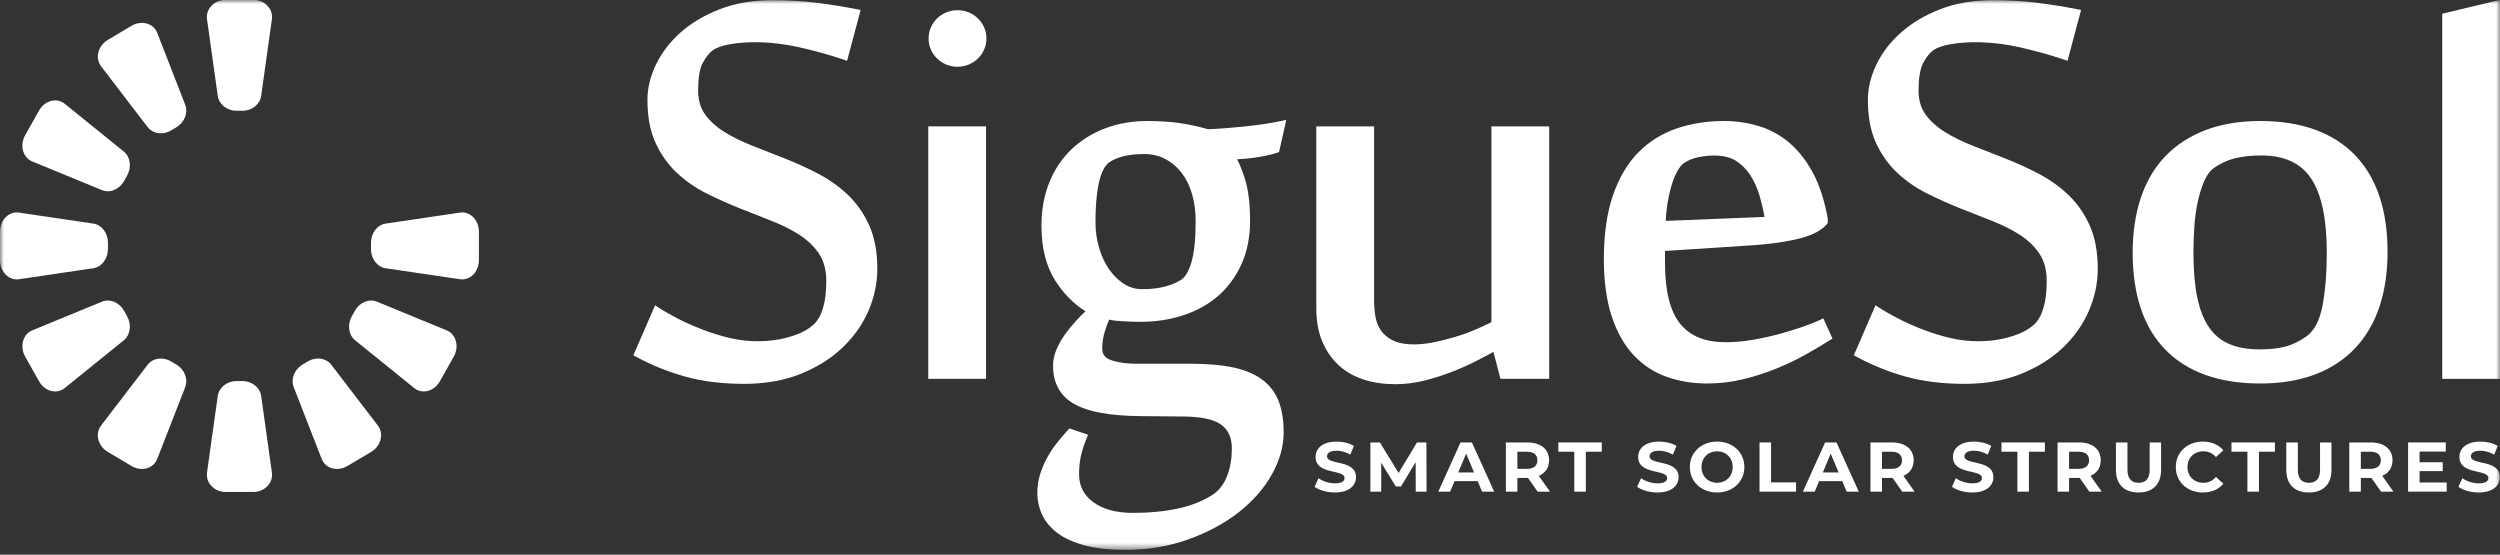
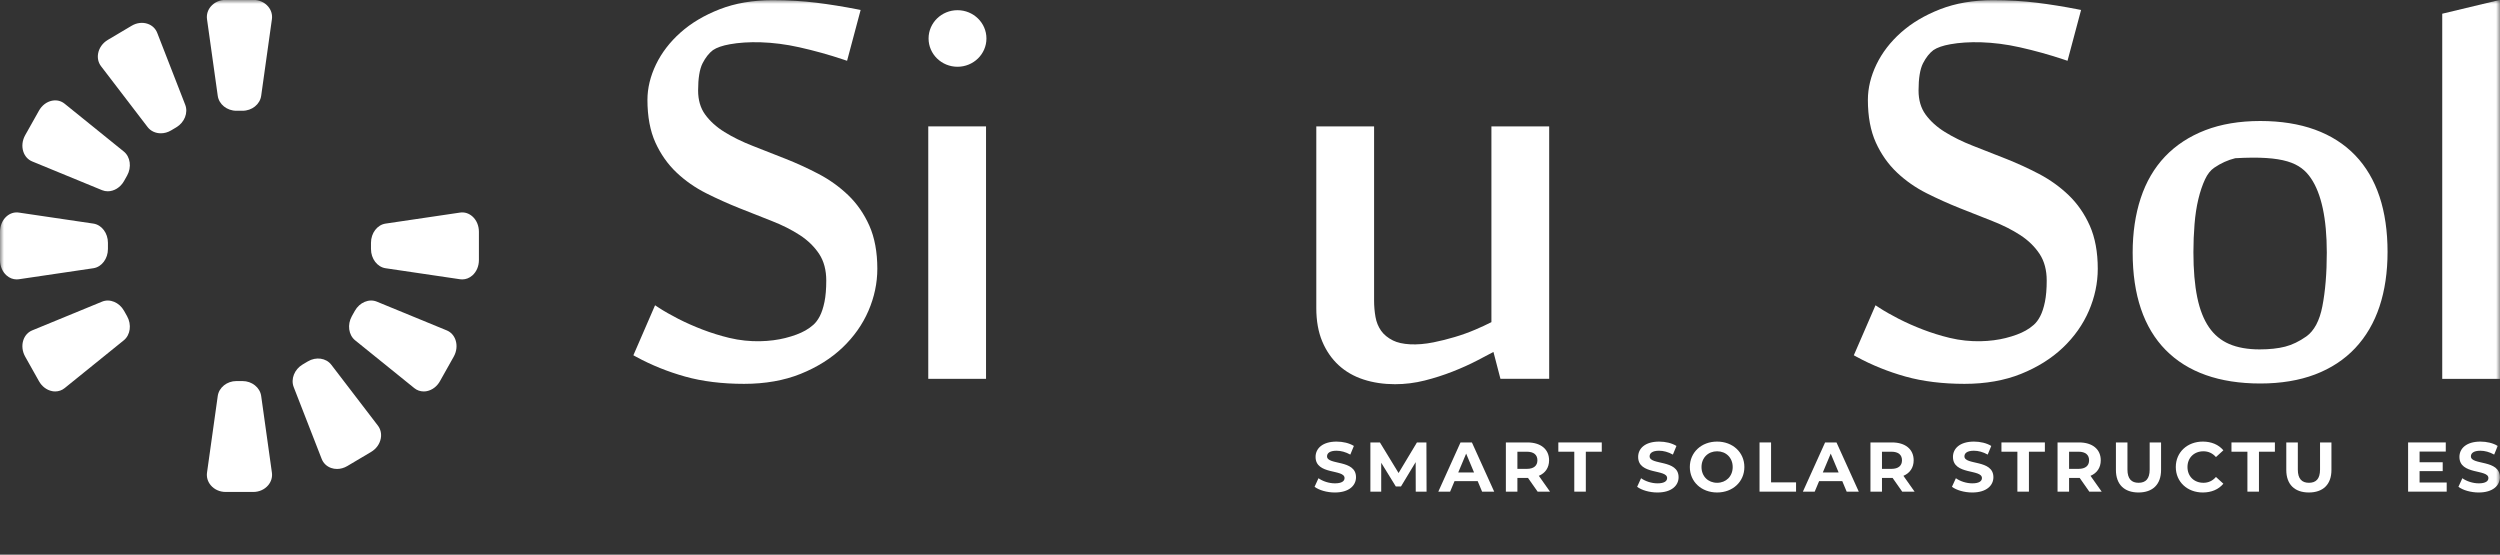
<svg xmlns="http://www.w3.org/2000/svg" width="320" height="71" viewBox="0 0 320 71" fill="none">
  <rect x="0" y="0" width="320" height="71" fill="#333333" stroke="none" />
  <g clip-path="url(#clip0_8101_257)">
    <mask id="mask0_8101_257" style="mask-type:luminance" maskUnits="userSpaceOnUse" x="0" y="0" width="320" height="71">
      <path d="M0 -2.6226e-06H320V70.433H0V-2.6226e-06Z" fill="white" />
    </mask>
    <g mask="url(#mask0_8101_257)">
      <path d="M32.412 -0.018H28.89C28.134 -0.018 27.437 0.294 26.977 0.838C26.586 1.301 26.416 1.876 26.498 2.46L27.871 12.261C28.024 13.354 29.052 14.178 30.264 14.178H31.039C32.251 14.178 33.279 13.354 33.431 12.261L34.804 2.46C34.886 1.876 34.716 1.301 34.326 0.838C33.866 0.294 33.168 -0.018 32.412 -0.018Z" fill="white" />
      <path d="M31.039 48.775H30.264C29.052 48.775 28.023 49.599 27.871 50.691L26.498 60.495C26.417 61.077 26.586 61.652 26.977 62.114C27.435 62.659 28.134 62.971 28.891 62.971H32.411C33.168 62.971 33.867 62.659 34.325 62.114C34.716 61.652 34.885 61.077 34.804 60.495L33.432 50.691C33.279 49.599 32.25 48.775 31.039 48.775Z" fill="white" />
      <path d="M13.816 31.875V31.078C13.816 29.835 13.015 28.779 11.952 28.62L2.412 27.21C1.838 27.125 1.284 27.302 0.834 27.701C0.305 28.173 0.001 28.89 0.001 29.669V33.286C0.001 34.064 0.305 34.781 0.834 35.252C1.211 35.587 1.664 35.764 2.133 35.764C2.226 35.764 2.319 35.757 2.412 35.744L11.952 34.333C13.013 34.176 13.816 33.119 13.816 31.875Z" fill="white" />
      <path d="M60.468 27.702C60.017 27.302 59.459 27.125 58.89 27.21L49.351 28.621C48.287 28.778 47.486 29.835 47.486 31.078V31.875C47.486 33.12 48.289 34.176 49.351 34.334L58.89 35.744C58.984 35.757 59.077 35.764 59.169 35.764C59.639 35.764 60.091 35.587 60.468 35.252C60.998 34.78 61.301 34.064 61.301 33.285V29.668C61.301 28.89 60.998 28.173 60.468 27.702Z" fill="white" />
      <path d="M20.127 4.213C19.915 3.666 19.487 3.256 18.923 3.055C18.259 2.821 17.503 2.908 16.851 3.297L13.801 5.106C13.144 5.496 12.693 6.125 12.561 6.831C12.449 7.432 12.581 8.018 12.936 8.48L18.893 16.264C19.294 16.787 19.922 17.062 20.586 17.062C21.026 17.062 21.481 16.942 21.898 16.694L22.568 16.296C23.619 15.673 24.107 14.431 23.707 13.408L20.127 4.213Z" fill="white" />
      <path d="M42.407 46.689C41.741 45.819 40.45 45.636 39.404 46.258L38.732 46.657C37.684 47.279 37.195 48.52 37.594 49.546L41.175 58.741C41.388 59.286 41.815 59.698 42.377 59.897C42.621 59.984 42.88 60.027 43.139 60.027C43.583 60.027 44.038 59.901 44.452 59.656L47.499 57.848C48.154 57.46 48.608 56.831 48.74 56.125C48.854 55.523 48.721 54.938 48.367 54.474L42.407 46.689Z" fill="white" />
      <path d="M16.265 40.47L15.876 39.78C15.271 38.703 14.066 38.201 13.066 38.61L4.119 42.29C3.586 42.51 3.186 42.949 2.991 43.528C2.762 44.209 2.848 44.986 3.228 45.658L4.986 48.789C5.364 49.464 5.977 49.928 6.665 50.065C6.8 50.092 6.936 50.105 7.068 50.105C7.507 50.105 7.925 49.96 8.271 49.681L15.847 43.558C16.689 42.876 16.87 41.549 16.265 40.47Z" fill="white" />
      <path d="M4.119 20.663L13.064 24.342C13.3 24.439 13.546 24.485 13.794 24.485C14.598 24.485 15.414 23.997 15.876 23.173L16.265 22.483L16.266 22.482C16.87 21.404 16.691 20.078 15.847 19.395L8.271 13.274C7.82 12.909 7.256 12.774 6.666 12.888C5.977 13.024 5.366 13.489 4.988 14.163L3.228 17.295C2.848 17.967 2.762 18.744 2.991 19.425C3.186 20.004 3.586 20.444 4.119 20.663Z" fill="white" />
      <path d="M57.183 42.29L48.236 38.611C47.236 38.198 46.028 38.703 45.423 39.782L45.038 40.47C44.432 41.547 44.612 42.875 45.455 43.559L53.033 49.681C53.377 49.96 53.795 50.105 54.235 50.105C54.367 50.105 54.502 50.092 54.639 50.065C55.325 49.929 55.938 49.464 56.314 48.79L58.074 45.658C58.454 44.983 58.539 44.206 58.31 43.525C58.115 42.947 57.716 42.509 57.183 42.29Z" fill="white" />
-       <path d="M22.568 46.658L21.898 46.259C20.85 45.64 19.56 45.819 18.895 46.689L12.936 54.473C12.581 54.936 12.449 55.521 12.561 56.122C12.693 56.83 13.144 57.458 13.801 57.847L16.85 59.657C17.264 59.902 17.717 60.027 18.163 60.027C18.423 60.027 18.679 59.985 18.923 59.898C19.487 59.697 19.915 59.286 20.127 58.74L23.707 49.547C24.107 48.522 23.619 47.28 22.568 46.658Z" fill="white" />
      <path d="M108.571 24.983C107.462 23.919 106.188 23.004 104.784 22.266C103.403 21.544 101.974 20.888 100.532 20.319C99.099 19.751 97.696 19.201 96.327 18.665C94.99 18.144 93.779 17.547 92.724 16.892C91.698 16.256 90.866 15.502 90.251 14.651C89.659 13.831 89.358 12.802 89.358 11.59C89.358 10.02 89.55 8.845 89.929 8.101C90.309 7.358 90.763 6.786 91.258 6.415C91.743 6.087 92.47 5.834 93.417 5.665C95.662 5.258 98.862 5.276 102.305 6.051C104.248 6.486 106.146 7.015 107.945 7.619L108.426 7.782L110.161 1.276L109.671 1.179C107.95 0.843 106.203 0.563 104.479 0.347C102.746 0.132 100.86 0.023 98.875 0.023C96.373 0.023 94.104 0.413 92.129 1.18C90.159 1.946 88.47 2.949 87.112 4.159C85.749 5.373 84.691 6.749 83.968 8.249C83.242 9.757 82.872 11.283 82.872 12.783C82.872 14.918 83.216 16.757 83.891 18.247C84.565 19.732 85.475 21.024 86.6 22.087C87.709 23.138 88.985 24.028 90.391 24.735C91.773 25.429 93.193 26.068 94.611 26.634C96.03 27.2 97.425 27.752 98.794 28.288C100.132 28.81 101.342 29.42 102.388 30.101C103.411 30.768 104.243 31.58 104.858 32.514C105.458 33.429 105.762 34.573 105.762 35.914C105.762 36.976 105.686 37.895 105.533 38.646C105.382 39.383 105.179 39.999 104.931 40.477C104.686 40.944 104.408 41.316 104.104 41.581C103.779 41.866 103.436 42.11 103.083 42.306C102.424 42.681 101.555 43.005 100.503 43.27C98.686 43.724 96.067 43.911 93.326 43.246C92.155 42.961 91.009 42.604 89.919 42.185C88.829 41.767 87.784 41.303 86.812 40.807C85.84 40.307 85.001 39.83 84.323 39.386L83.848 39.075L81.072 45.476L81.441 45.678C83.378 46.732 85.477 47.579 87.681 48.197C89.896 48.818 92.44 49.133 95.242 49.133C97.938 49.133 100.37 48.703 102.472 47.859C104.571 47.014 106.373 45.886 107.829 44.504C109.286 43.12 110.408 41.532 111.16 39.787C111.916 38.036 112.298 36.224 112.298 34.399C112.298 32.267 111.955 30.415 111.279 28.89C110.604 27.375 109.693 26.061 108.571 24.983Z" fill="white" />
      <path d="M118.818 48.49H126.212V16.177H118.818V48.49Z" fill="white" />
-       <path d="M153.043 28.295C153.043 30.562 152.865 32.327 152.512 33.537C152.178 34.68 151.735 35.445 151.202 35.803C149.947 36.606 148.265 37.013 146.203 37.013C145.346 37.013 144.558 36.784 143.859 36.332C143.134 35.863 142.494 35.234 141.958 34.461C141.413 33.675 140.984 32.756 140.684 31.725C140.378 30.689 140.223 29.597 140.223 28.479C140.223 23.135 141.182 21.341 141.981 20.779C143.01 20.074 144.512 19.716 146.442 19.716C147.442 19.716 148.356 19.929 149.158 20.35C149.971 20.775 150.674 21.371 151.25 22.124C151.833 22.885 152.282 23.799 152.583 24.841C152.889 25.898 153.043 27.06 153.043 28.295ZM163.464 19.552L163.715 19.468L164.646 15.348L163.927 15.499C162.639 15.77 161.122 16 159.413 16.18C157.731 16.358 156.121 16.479 154.626 16.541C153.492 16.212 152.308 15.953 151.101 15.769C149.867 15.584 148.443 15.488 146.872 15.488C144.943 15.488 143.134 15.8 141.495 16.414C139.849 17.03 138.396 17.929 137.177 19.085C135.954 20.244 134.993 21.672 134.32 23.329C133.647 24.981 133.306 26.852 133.306 28.892C133.306 31.689 133.892 34.039 135.049 35.88C136.084 37.526 137.389 38.857 138.935 39.847C138.565 40.199 138.185 40.584 137.801 40.996C137.26 41.579 136.766 42.181 136.331 42.784C135.881 43.41 135.511 44.065 135.228 44.733C134.936 45.429 134.788 46.12 134.788 46.79C134.788 49.069 135.729 50.741 137.586 51.757C139.376 52.739 142.13 53.231 146.008 53.263L151.221 53.31C153.625 53.31 155.334 53.658 156.295 54.345C157.226 55.008 157.678 56.02 157.678 57.438C157.678 58.69 157.48 59.848 157.087 60.879C156.706 61.876 156.132 62.663 155.396 63.208C154.146 64.057 152.634 64.682 150.902 65.064C149.142 65.453 147.158 65.65 145.008 65.65C142.892 65.65 141.187 65.187 139.939 64.275C138.715 63.377 138.121 62.208 138.121 60.696C138.121 59.873 138.197 59.102 138.349 58.404C138.501 57.698 138.751 56.921 139.09 56.094L139.273 55.646L136.886 54.836L136.677 55.065C136.185 55.599 135.712 56.156 135.269 56.719C134.809 57.302 134.393 57.935 134.031 58.598C133.667 59.263 133.366 59.969 133.136 60.696C132.901 61.439 132.781 62.242 132.781 63.083C132.781 64.062 132.988 65.006 133.396 65.889C133.809 66.78 134.476 67.573 135.379 68.245C136.269 68.904 137.44 69.433 138.862 69.814C140.268 70.189 141.998 70.382 144.005 70.382C146.915 70.382 149.639 69.932 152.099 69.044C154.559 68.16 156.717 67.001 158.516 65.6C160.324 64.193 161.755 62.571 162.768 60.781C163.79 58.976 164.309 57.141 164.309 55.327C164.309 53.842 164.106 52.538 163.707 51.452C163.297 50.337 162.603 49.394 161.644 48.654C160.699 47.925 159.454 47.386 157.943 47.052C156.465 46.725 154.622 46.559 152.463 46.559H145.438C144.161 46.559 143.065 46.398 142.183 46.082C141.433 45.814 141.084 45.339 141.084 44.587C141.084 43.839 141.205 43.083 141.444 42.339C141.628 41.766 141.804 41.288 141.969 40.912C142.435 41.018 143.012 41.086 143.718 41.123C144.602 41.17 145.368 41.193 146.011 41.193C147.904 41.193 149.722 40.915 151.418 40.367C153.127 39.815 154.629 38.988 155.881 37.912C157.138 36.832 158.15 35.467 158.891 33.853C159.632 32.243 160.008 30.357 160.008 28.249C160.008 26.166 159.808 24.44 159.415 23.119C159.113 22.104 158.757 21.188 158.353 20.388C159.08 20.356 159.85 20.283 160.655 20.169C161.76 20.014 162.705 19.806 163.464 19.552Z" fill="white" />
      <path d="M190.901 41.235C190.274 41.555 189.582 41.876 188.842 42.191C187.998 42.552 187.115 42.869 186.216 43.136C185.304 43.408 184.394 43.637 183.51 43.815C181.316 44.262 179.397 44.131 178.302 43.581C177.644 43.252 177.131 42.831 176.778 42.331C176.42 41.819 176.18 41.232 176.066 40.584C175.944 39.896 175.883 39.189 175.883 38.484V16.177H168.487V39.448C168.487 41.061 168.74 42.485 169.24 43.683C169.74 44.884 170.445 45.912 171.335 46.735C172.225 47.558 173.305 48.179 174.546 48.581C175.768 48.978 177.12 49.178 178.564 49.178C179.838 49.178 181.116 49.02 182.363 48.705C183.587 48.396 184.788 48.011 185.933 47.562C187.068 47.117 188.144 46.632 189.132 46.117C189.879 45.73 190.555 45.374 191.161 45.049L192.057 48.49H198.295V16.177H190.901V41.235Z" fill="white" />
-       <path d="M217.403 20.118C219.153 19.763 221.021 19.812 222.229 20.6C222.966 21.082 223.588 21.715 224.075 22.481C224.573 23.262 224.972 24.173 225.264 25.184C225.51 26.047 225.71 26.913 225.861 27.764L213.222 28.273C213.243 27.546 213.31 26.823 213.423 26.118C213.563 25.252 213.744 24.446 213.96 23.719C214.172 23.007 214.424 22.39 214.708 21.887C214.974 21.417 215.256 21.075 215.544 20.872C216.092 20.513 216.717 20.259 217.403 20.118ZM232.941 40.96C232.451 41.197 231.751 41.476 230.862 41.791C229.946 42.114 228.936 42.426 227.86 42.721C226.762 43.022 225.594 43.281 224.392 43.49C223.2 43.699 222.031 43.805 220.915 43.805C218.27 43.805 216.358 43.036 215.072 41.455C213.775 39.864 213.119 37.244 213.119 33.664V32.123L223.283 31.463C224.904 31.371 226.325 31.239 227.506 31.069C228.677 30.9 229.686 30.703 230.501 30.484C231.33 30.262 232.018 30 232.546 29.705C233.09 29.401 233.528 29.056 233.847 28.68L233.955 28.552L233.947 27.939C233.526 25.608 232.875 23.624 232.011 22.043C231.143 20.455 230.108 19.158 228.936 18.191C227.761 17.221 226.442 16.519 225.014 16.104C223.607 15.696 222.146 15.488 220.676 15.488C218.531 15.488 216.501 15.806 214.644 16.432C212.765 17.065 211.112 18.091 209.729 19.483C208.348 20.873 207.249 22.722 206.465 24.98C205.688 27.22 205.294 29.973 205.294 33.16C205.294 36.01 205.631 38.474 206.296 40.484C206.967 42.511 207.91 44.183 209.098 45.45C210.292 46.724 211.713 47.66 213.322 48.232C214.911 48.799 216.662 49.087 218.525 49.087C220.084 49.087 221.625 48.904 223.107 48.545C224.567 48.192 225.987 47.737 227.332 47.192C228.664 46.654 229.929 46.05 231.089 45.4C232.235 44.758 233.287 44.138 234.216 43.552L234.556 43.339L233.381 40.75L232.941 40.96Z" fill="white" />
      <path d="M264.788 24.983C263.678 23.919 262.404 23.004 261.001 22.266C259.62 21.544 258.19 20.888 256.749 20.319C255.315 19.751 253.913 19.201 252.543 18.665C251.206 18.144 249.995 17.547 248.94 16.892C247.914 16.256 247.083 15.502 246.467 14.651C245.875 13.831 245.574 12.802 245.574 11.59C245.574 10.02 245.767 8.845 246.145 8.101C246.526 7.358 246.98 6.786 247.475 6.415C247.96 6.087 248.686 5.834 249.634 5.665C251.877 5.258 255.078 5.276 258.522 6.051C260.465 6.486 262.363 7.015 264.161 7.619L264.642 7.782L266.378 1.276L265.887 1.179C264.167 0.843 262.42 0.563 260.695 0.347C258.962 0.132 257.076 0.023 255.091 0.023C252.59 0.023 250.32 0.413 248.346 1.18C246.375 1.946 244.687 2.949 243.329 4.159C241.965 5.373 240.907 6.749 240.185 8.249C239.458 9.757 239.089 11.283 239.089 12.783C239.089 14.918 239.432 16.757 240.108 18.247C240.781 19.732 241.692 21.024 242.816 22.087C243.925 23.138 245.202 24.028 246.608 24.735C247.989 25.429 249.409 26.068 250.827 26.634C252.247 27.2 253.641 27.752 255.011 28.288C256.348 28.81 257.559 29.42 258.605 30.101C259.628 30.768 260.46 31.58 261.074 32.514C261.675 33.429 261.979 34.573 261.979 35.914C261.979 36.976 261.903 37.895 261.749 38.646C261.598 39.383 261.395 39.999 261.147 40.477C260.903 40.944 260.625 41.316 260.321 41.581C259.995 41.866 259.653 42.11 259.299 42.306C258.64 42.681 257.772 43.005 256.719 43.27C254.903 43.724 252.283 43.911 249.543 43.246C248.372 42.961 247.226 42.604 246.136 42.185C245.045 41.767 244 41.303 243.028 40.807C242.056 40.307 241.218 39.83 240.539 39.386L240.065 39.075L237.288 45.476L237.658 45.678C239.594 46.732 241.693 47.579 243.898 48.197C246.112 48.818 248.657 49.133 251.459 49.133C254.154 49.133 256.586 48.703 258.688 47.859C260.787 47.014 262.59 45.886 264.046 44.504C265.503 43.12 266.624 41.532 267.377 39.787C268.132 38.036 268.514 36.224 268.514 34.399C268.514 32.267 268.172 30.415 267.495 28.89C266.821 27.375 265.909 26.061 264.788 24.983Z" fill="white" />
-       <path d="M297.83 32.334C297.83 34.955 297.64 37.265 297.264 39.201C296.908 41.047 296.214 42.347 295.207 43.066C294.304 43.702 293.392 44.141 292.496 44.371C291.585 44.605 290.483 44.723 289.222 44.723C287.703 44.723 286.393 44.489 285.327 44.028C284.283 43.577 283.418 42.859 282.756 41.897C282.077 40.915 281.571 39.628 281.25 38.07C280.922 36.486 280.757 34.539 280.757 32.287C280.757 31.082 280.805 29.875 280.9 28.697C280.992 27.536 281.157 26.456 281.39 25.486C281.62 24.527 281.907 23.676 282.244 22.958C282.557 22.286 282.952 21.787 283.424 21.467C284.262 20.892 285.166 20.483 286.111 20.251C287.075 20.017 288.187 19.899 289.413 19.899C292.363 19.899 294.446 20.845 295.784 22.792C297.141 24.77 297.83 27.981 297.83 32.334ZM301.464 19.879C300.083 18.443 298.352 17.338 296.315 16.596C294.293 15.86 291.939 15.488 289.317 15.488C286.659 15.488 284.286 15.886 282.262 16.67C280.229 17.456 278.499 18.591 277.12 20.042C275.74 21.495 274.692 23.29 274.007 25.377C273.326 27.447 272.981 29.788 272.981 32.334C272.981 37.757 274.4 41.948 277.197 44.791C280.002 47.642 284.079 49.088 289.317 49.088C291.942 49.088 294.298 48.699 296.322 47.932C298.356 47.16 300.088 46.024 301.468 44.555C302.846 43.09 303.893 41.297 304.581 39.223C305.262 37.167 305.607 34.819 305.607 32.242C305.607 29.603 305.262 27.224 304.581 25.17C303.893 23.096 302.846 21.316 301.464 19.879Z" fill="white" />
+       <path d="M297.83 32.334C297.83 34.955 297.64 37.265 297.264 39.201C296.908 41.047 296.214 42.347 295.207 43.066C294.304 43.702 293.392 44.141 292.496 44.371C291.585 44.605 290.483 44.723 289.222 44.723C287.703 44.723 286.393 44.489 285.327 44.028C284.283 43.577 283.418 42.859 282.756 41.897C282.077 40.915 281.571 39.628 281.25 38.07C280.922 36.486 280.757 34.539 280.757 32.287C280.757 31.082 280.805 29.875 280.9 28.697C280.992 27.536 281.157 26.456 281.39 25.486C281.62 24.527 281.907 23.676 282.244 22.958C282.557 22.286 282.952 21.787 283.424 21.467C284.262 20.892 285.166 20.483 286.111 20.251C292.363 19.899 294.446 20.845 295.784 22.792C297.141 24.77 297.83 27.981 297.83 32.334ZM301.464 19.879C300.083 18.443 298.352 17.338 296.315 16.596C294.293 15.86 291.939 15.488 289.317 15.488C286.659 15.488 284.286 15.886 282.262 16.67C280.229 17.456 278.499 18.591 277.12 20.042C275.74 21.495 274.692 23.29 274.007 25.377C273.326 27.447 272.981 29.788 272.981 32.334C272.981 37.757 274.4 41.948 277.197 44.791C280.002 47.642 284.079 49.088 289.317 49.088C291.942 49.088 294.298 48.699 296.322 47.932C298.356 47.16 300.088 46.024 301.468 44.555C302.846 43.09 303.893 41.297 304.581 39.223C305.262 37.167 305.607 34.819 305.607 32.242C305.607 29.603 305.262 27.224 304.581 25.17C303.893 23.096 302.846 21.316 301.464 19.879Z" fill="white" />
      <path d="M312.606 1.756V48.491H320V-0.018L312.606 1.756Z" fill="white" />
      <path d="M126.264 4.925C126.264 6.924 124.606 8.545 122.56 8.545C120.515 8.545 118.857 6.924 118.857 4.925C118.857 2.926 120.515 1.305 122.56 1.305C124.606 1.305 126.264 2.926 126.264 4.925Z" fill="white" />
      <path d="M168.265 62.309L168.766 61.212C169.304 61.599 170.106 61.868 170.871 61.868C171.747 61.868 172.102 61.58 172.102 61.194C172.102 60.015 168.393 60.825 168.393 58.485C168.393 57.414 169.268 56.524 171.081 56.524C171.883 56.524 172.703 56.712 173.296 57.081L172.84 58.188C172.247 57.855 171.637 57.693 171.072 57.693C170.197 57.693 169.86 58.017 169.86 58.413C169.86 59.574 173.569 58.773 173.569 61.086C173.569 62.139 172.685 63.039 170.862 63.039C169.85 63.039 168.83 62.742 168.265 62.309Z" fill="white" />
      <path d="M181.215 62.931L181.205 59.151L179.328 62.265H178.663L176.795 59.232V62.931H175.409V56.632H176.63L179.018 60.546L181.369 56.632H182.582L182.6 62.931H181.215Z" fill="white" />
      <path d="M188.678 60.474L187.667 58.063L186.655 60.474H188.678ZM189.143 61.581H186.181L185.616 62.931H184.103L186.946 56.632H188.404L191.257 62.931H189.708L189.143 61.581Z" fill="white" />
      <path d="M195.43 57.819H194.227V60.015H195.43C196.332 60.015 196.788 59.601 196.788 58.917C196.788 58.224 196.332 57.819 195.43 57.819ZM196.816 62.931L195.585 61.175H195.512H194.227V62.931H192.751V56.632H195.512C197.217 56.632 198.283 57.505 198.283 58.917C198.283 59.862 197.8 60.555 196.971 60.906L198.401 62.931H196.816Z" fill="white" />
      <path d="M201.509 57.819H199.467V56.632H205.026V57.819H202.985V62.931H201.509V57.819Z" fill="white" />
      <path d="M209.555 62.309L210.056 61.212C210.594 61.599 211.396 61.868 212.161 61.868C213.037 61.868 213.392 61.58 213.392 61.194C213.392 60.015 209.683 60.825 209.683 58.485C209.683 57.414 210.558 56.524 212.371 56.524C213.173 56.524 213.993 56.712 214.586 57.081L214.13 58.188C213.537 57.855 212.927 57.693 212.362 57.693C211.487 57.693 211.15 58.017 211.15 58.413C211.15 59.574 214.859 58.773 214.859 61.086C214.859 62.139 213.975 63.039 212.152 63.039C211.14 63.039 210.12 62.742 209.555 62.309Z" fill="white" />
      <path d="M221.785 59.781C221.785 58.584 220.927 57.765 219.789 57.765C218.65 57.765 217.793 58.584 217.793 59.781C217.793 60.978 218.65 61.797 219.789 61.797C220.927 61.797 221.785 60.978 221.785 59.781ZM216.298 59.781C216.298 57.909 217.774 56.523 219.789 56.523C221.794 56.523 223.279 57.9 223.279 59.781C223.279 61.662 221.794 63.038 219.789 63.038C217.774 63.038 216.298 61.653 216.298 59.781Z" fill="white" />
      <path d="M225.22 56.632H226.696V61.743H229.895V62.931H225.22V56.632Z" fill="white" />
      <path d="M235.344 60.474L234.333 58.063L233.321 60.474H235.344ZM235.81 61.581H232.848L232.282 62.931H230.769L233.613 56.632H235.071L237.924 62.931H236.374L235.81 61.581Z" fill="white" />
      <path d="M242.097 57.819H240.893V60.015H242.097C242.999 60.015 243.455 59.601 243.455 58.917C243.455 58.224 242.999 57.819 242.097 57.819ZM243.482 62.931L242.252 61.175H242.179H240.893V62.931H239.418V56.632H242.179C243.883 56.632 244.949 57.505 244.949 58.917C244.949 59.862 244.466 60.555 243.637 60.906L245.068 62.931H243.482Z" fill="white" />
      <path d="M249.851 62.309L250.353 61.212C250.891 61.599 251.692 61.868 252.458 61.868C253.333 61.868 253.688 61.58 253.688 61.194C253.688 60.015 249.979 60.825 249.979 58.485C249.979 57.414 250.854 56.524 252.668 56.524C253.469 56.524 254.289 56.712 254.882 57.081L254.426 58.188C253.834 57.855 253.224 57.693 252.658 57.693C251.784 57.693 251.447 58.017 251.447 58.413C251.447 59.574 255.155 58.773 255.155 61.086C255.155 62.139 254.271 63.039 252.448 63.039C251.437 63.039 250.417 62.742 249.851 62.309Z" fill="white" />
      <path d="M258.226 57.819H256.185V56.632H261.744V57.819H259.702V62.931H258.226V57.819Z" fill="white" />
      <path d="M266.045 57.819H264.842V60.015H266.045C266.947 60.015 267.403 59.601 267.403 58.917C267.403 58.224 266.947 57.819 266.045 57.819ZM267.431 62.931L266.2 61.175H266.127H264.842V62.931H263.366V56.632H266.127C267.832 56.632 268.897 57.505 268.897 58.917C268.897 59.862 268.414 60.555 267.585 60.906L269.016 62.931H267.431Z" fill="white" />
      <path d="M270.838 60.159V56.632H272.314V60.105C272.314 61.302 272.843 61.797 273.736 61.797C274.638 61.797 275.158 61.302 275.158 60.105V56.632H276.616V60.159C276.616 62.012 275.541 63.038 273.727 63.038C271.913 63.038 270.838 62.012 270.838 60.159Z" fill="white" />
      <path d="M278.502 59.781C278.502 57.882 279.979 56.523 281.965 56.523C283.068 56.523 283.989 56.919 284.59 57.64L283.642 58.504C283.213 58.017 282.676 57.765 282.038 57.765C280.844 57.765 279.997 58.593 279.997 59.781C279.997 60.969 280.844 61.797 282.038 61.797C282.676 61.797 283.213 61.545 283.642 61.05L284.59 61.913C283.989 62.643 283.068 63.038 281.956 63.038C279.979 63.038 278.502 61.68 278.502 59.781Z" fill="white" />
      <path d="M287.669 57.819H285.628V56.632H291.187V57.819H289.146V62.931H287.669V57.819Z" fill="white" />
      <path d="M292.645 60.159V56.632H294.122V60.105C294.122 61.302 294.65 61.797 295.544 61.797C296.446 61.797 296.965 61.302 296.965 60.105V56.632H298.424V60.159C298.424 62.012 297.348 63.038 295.534 63.038C293.72 63.038 292.645 62.012 292.645 60.159Z" fill="white" />
-       <path d="M303.389 57.819H302.186V60.015H303.389C304.291 60.015 304.747 59.601 304.747 58.917C304.747 58.224 304.291 57.819 303.389 57.819ZM304.775 62.931L303.544 61.175H303.471H302.186V62.931H300.71V56.632H303.471C305.176 56.632 306.242 57.505 306.242 58.917C306.242 59.862 305.759 60.555 304.93 60.906L306.36 62.931H304.775Z" fill="white" />
      <path d="M313.177 61.761V62.93H308.237V56.632H313.059V57.801H309.705V59.169H312.666V60.303H309.705V61.761H313.177Z" fill="white" />
      <path d="M314.679 62.309L315.181 61.212C315.719 61.599 316.52 61.868 317.286 61.868C318.161 61.868 318.516 61.58 318.516 61.194C318.516 60.015 314.807 60.825 314.807 58.485C314.807 57.414 315.682 56.524 317.496 56.524C318.297 56.524 319.117 56.712 319.71 57.081L319.254 58.188C318.662 57.855 318.052 57.693 317.486 57.693C316.612 57.693 316.275 58.017 316.275 58.413C316.275 59.574 319.983 58.773 319.983 61.086C319.983 62.139 319.099 63.039 317.276 63.039C316.265 63.039 315.245 62.742 314.679 62.309Z" fill="white" />
    </g>
  </g>
  <defs>
    <clipPath id="clip0_8101_257">
      <rect width="320" height="70.433" fill="white" />
    </clipPath>
  </defs>
</svg>